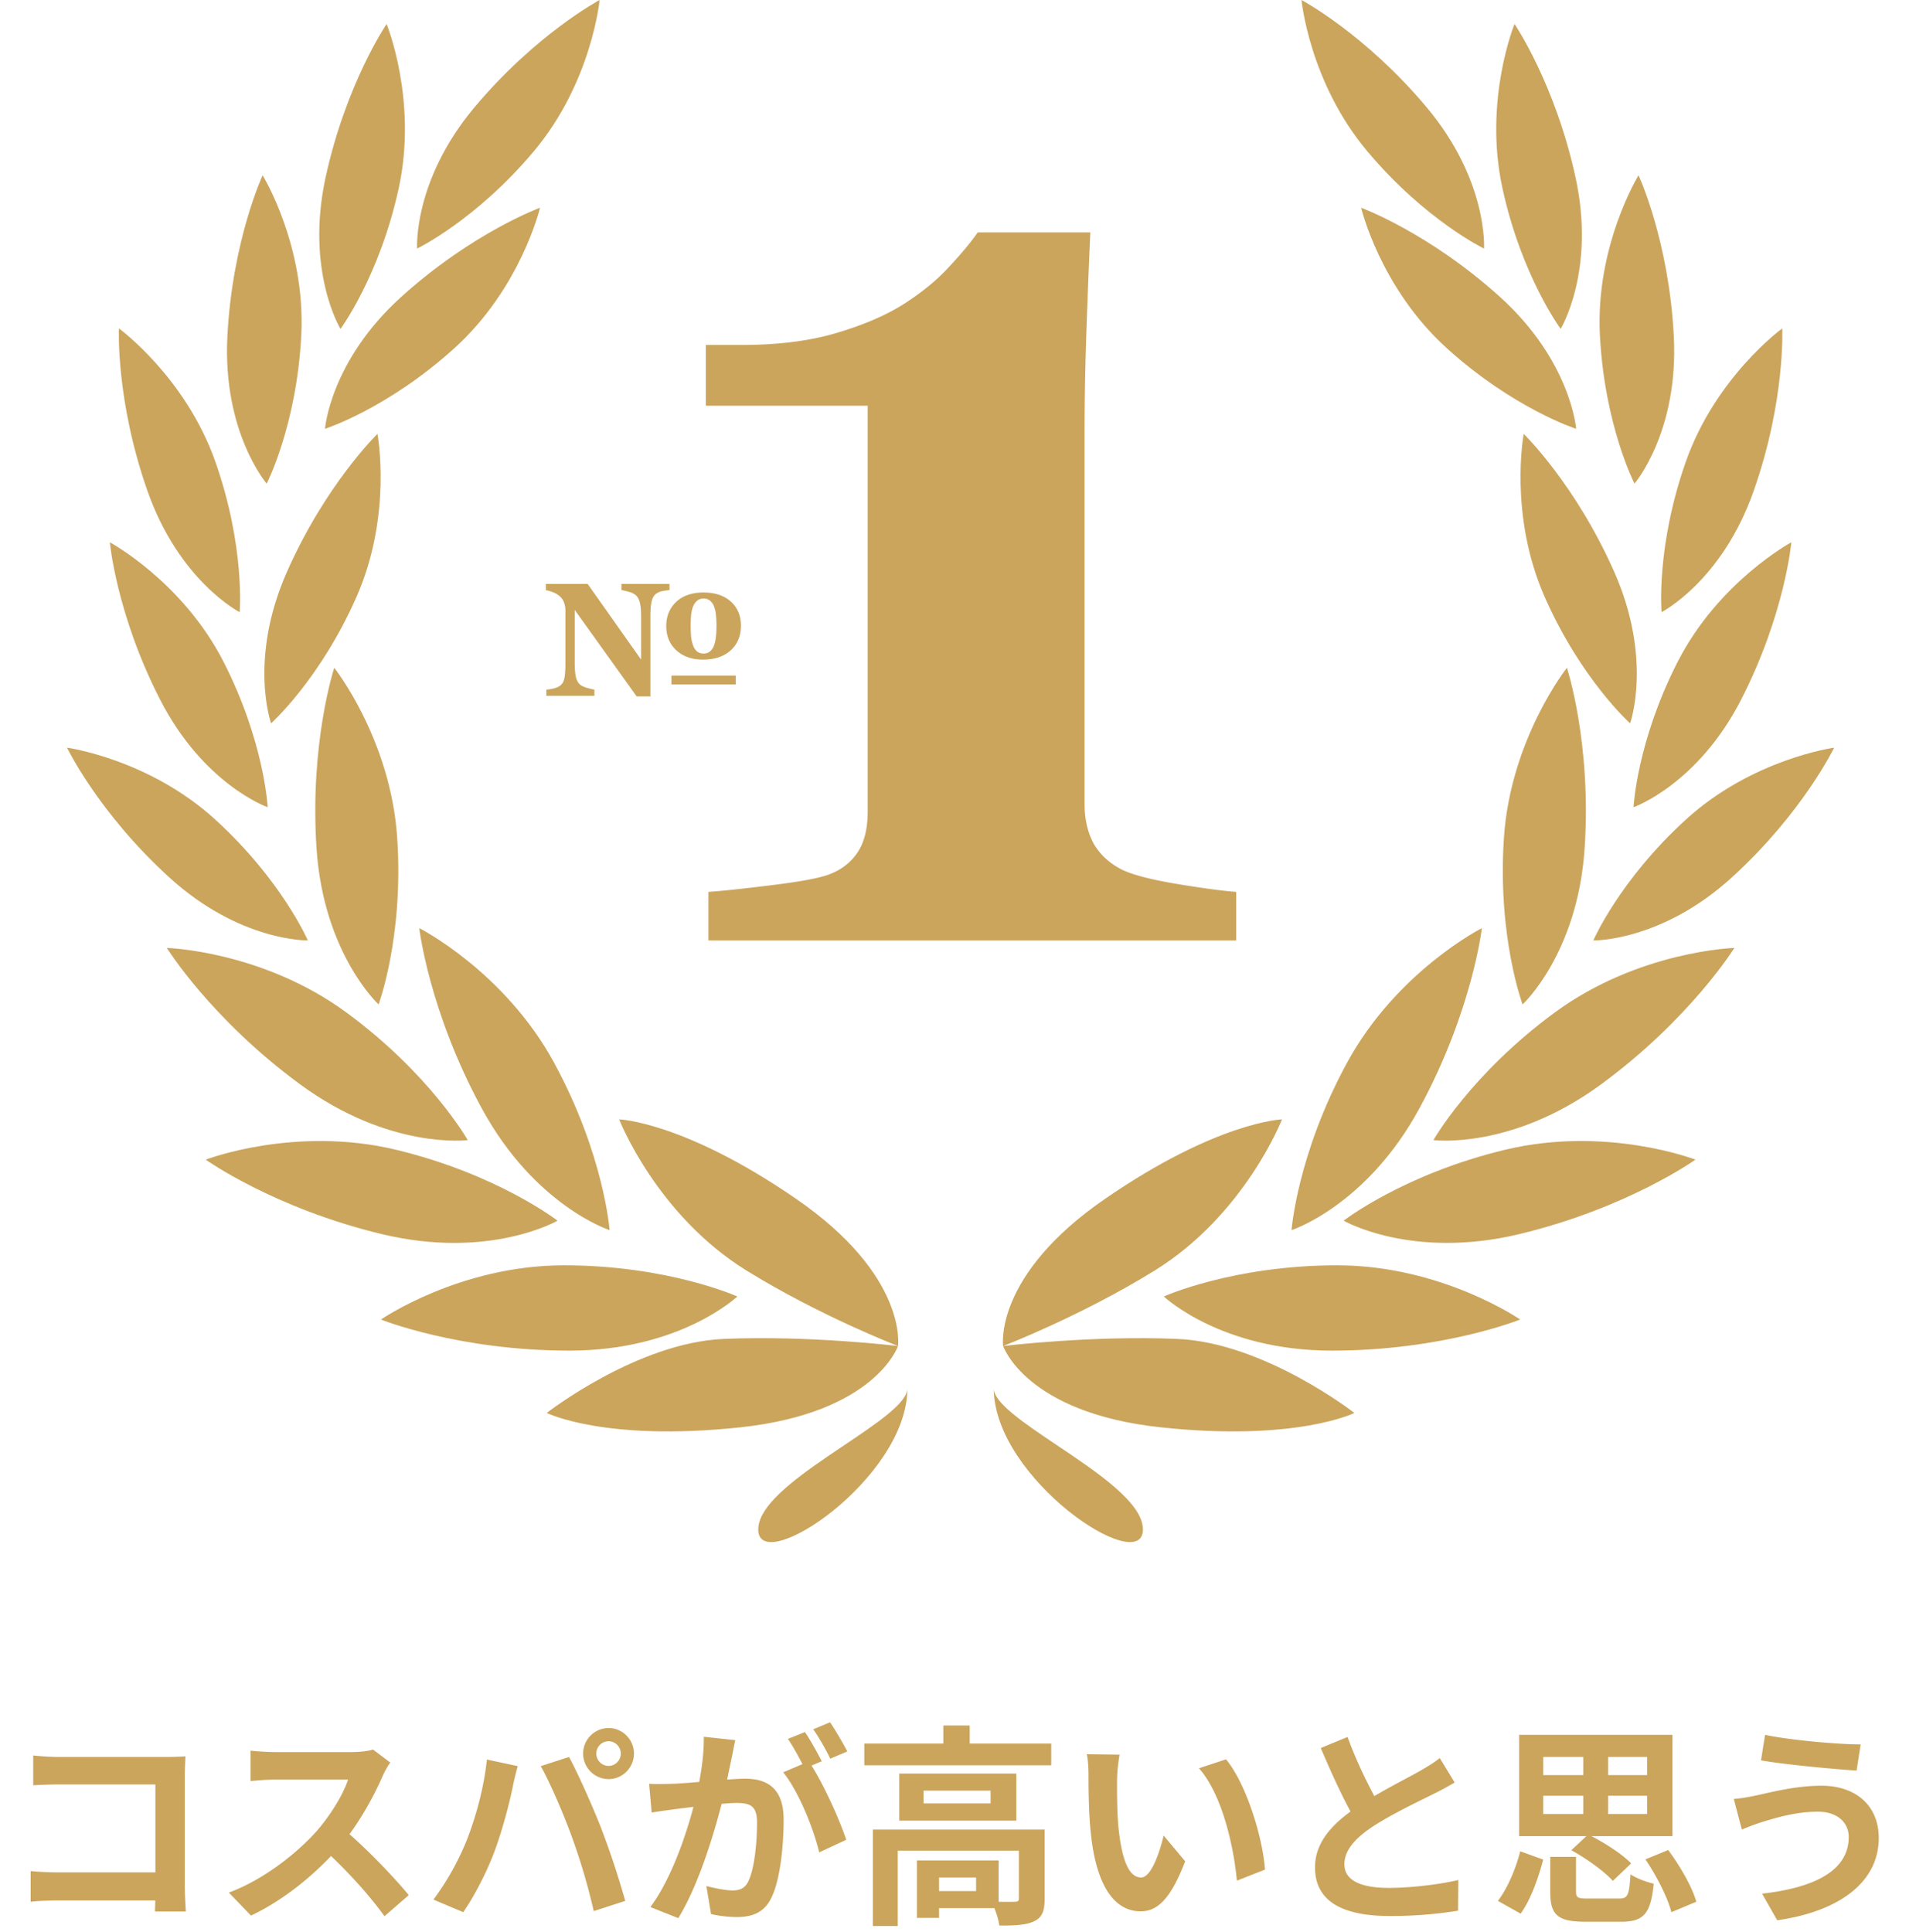
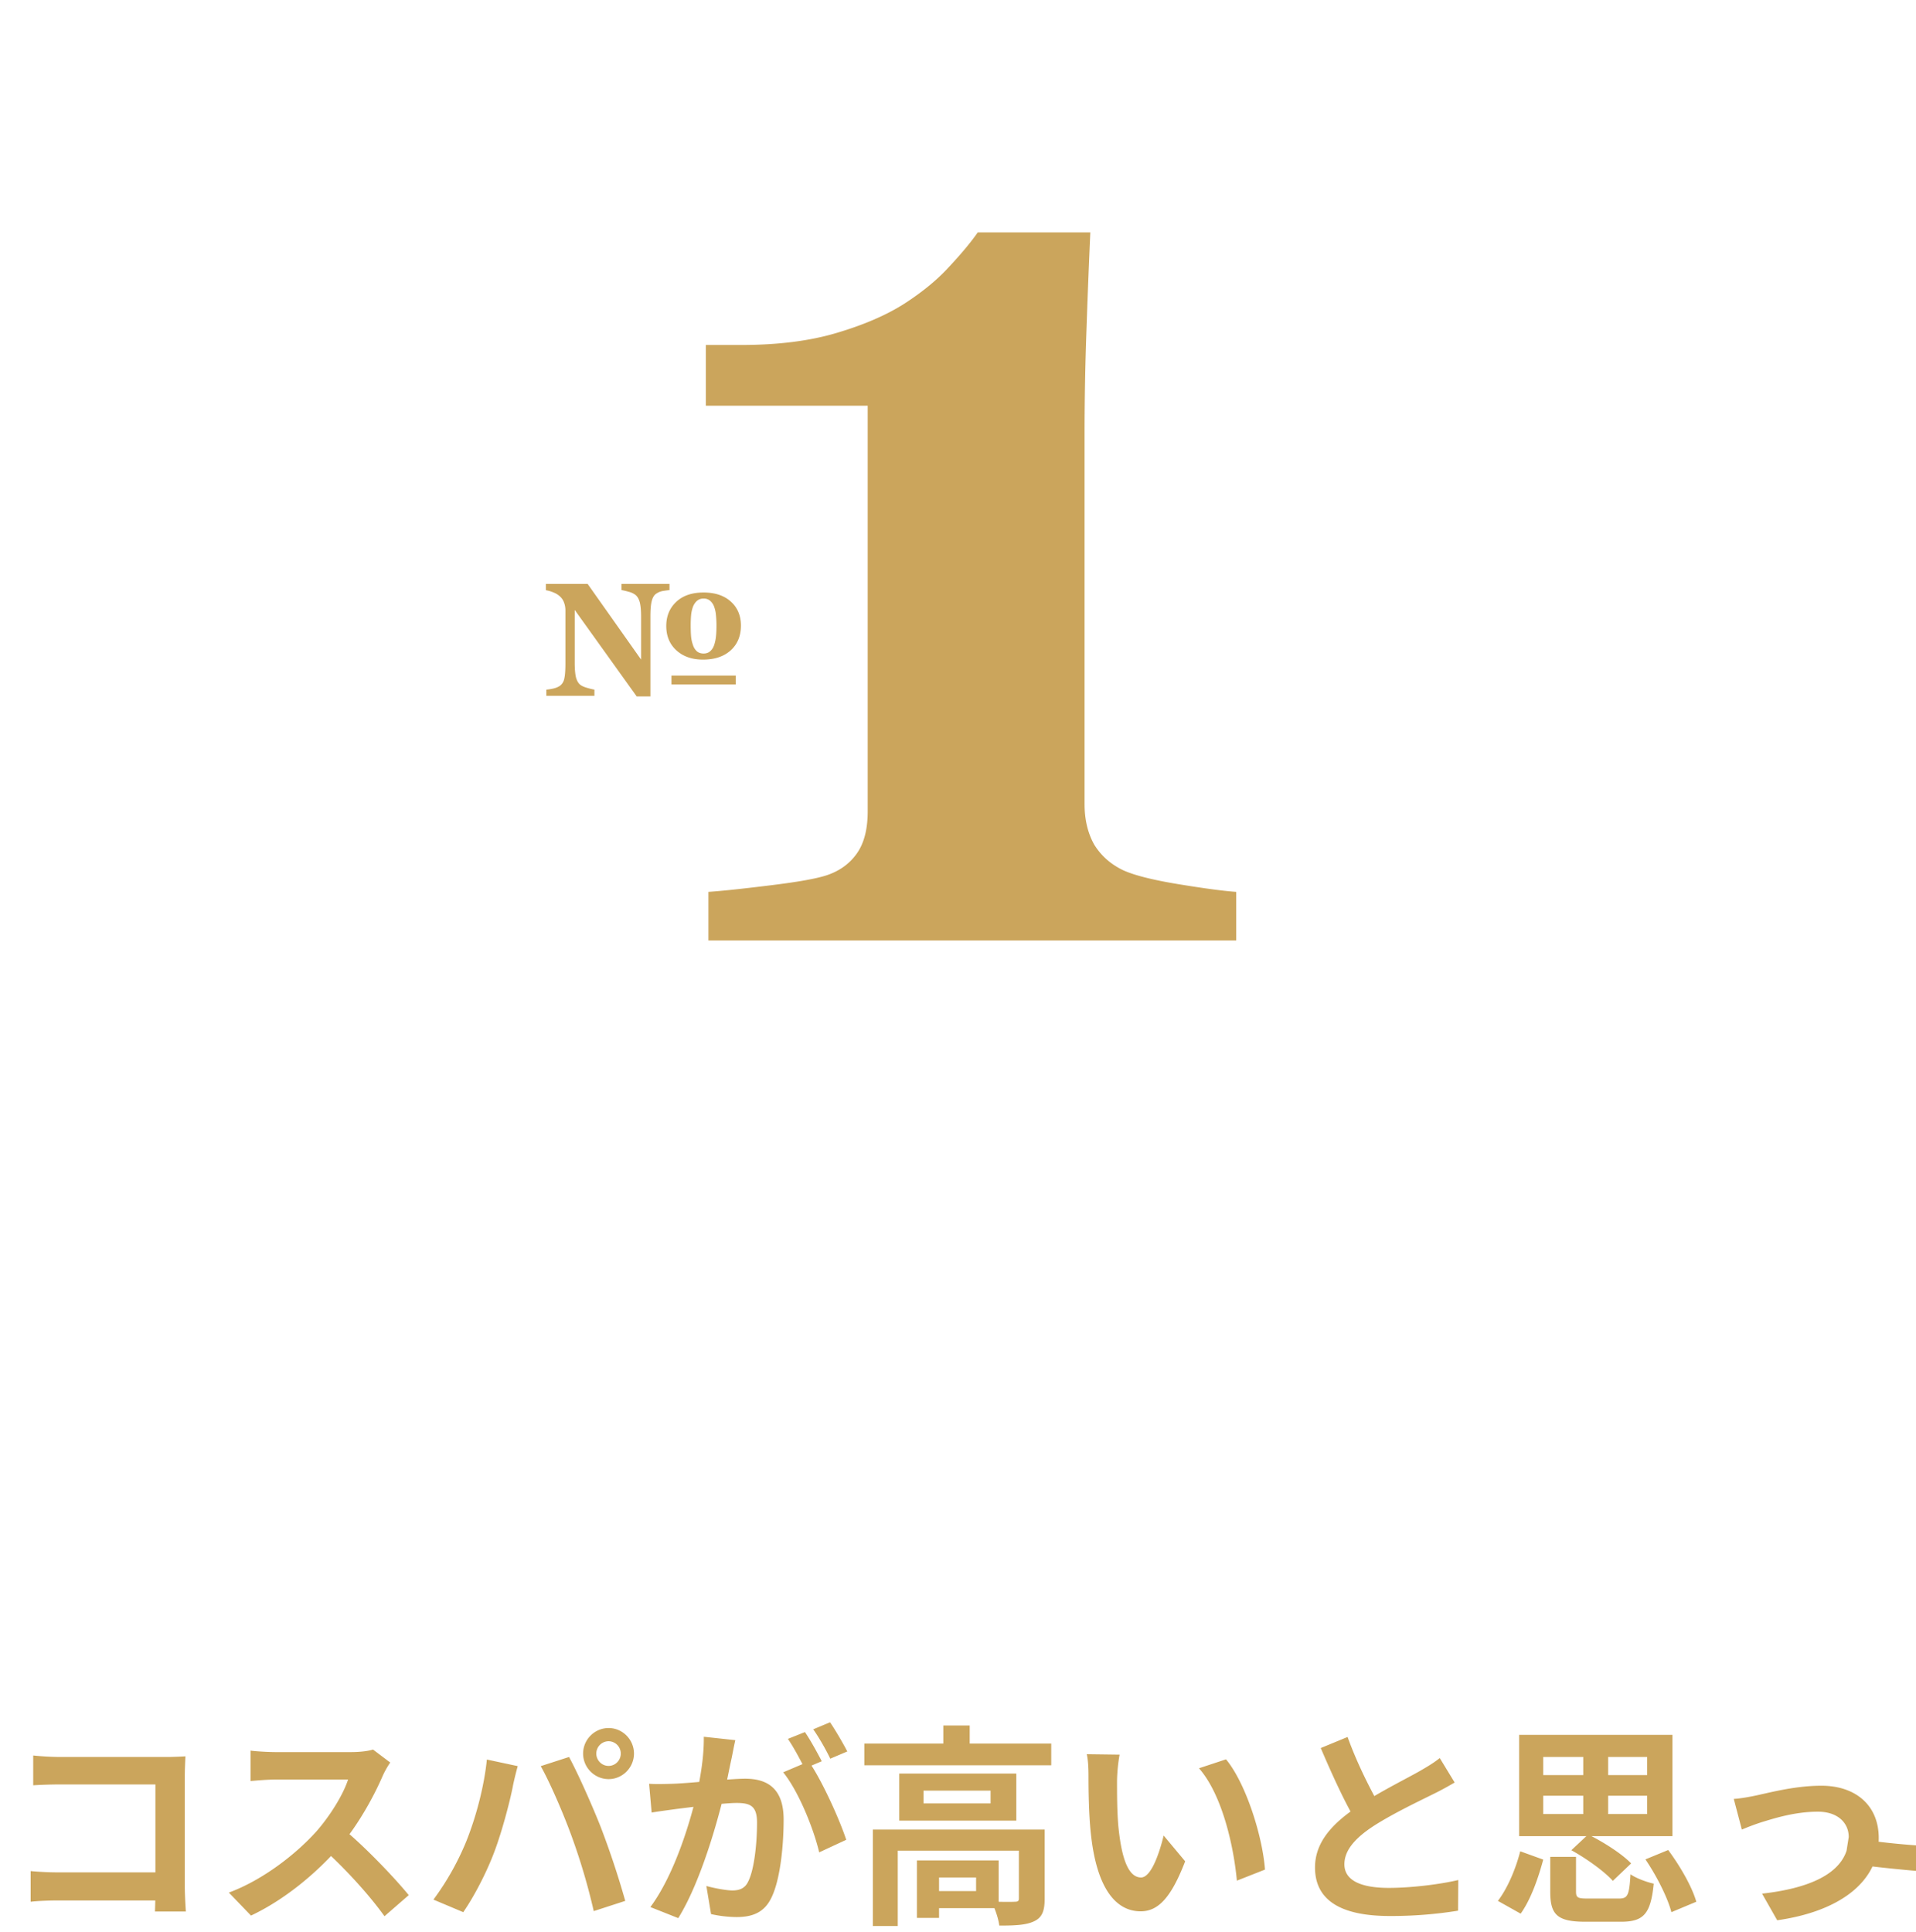
<svg xmlns="http://www.w3.org/2000/svg" width="117" height="118" fill="none">
-   <path fill-rule="evenodd" clip-rule="evenodd" d="M25.47 15.18s3.602-1.738 7.137-5.952C36.142 5.011 36.615 0 36.615 0s-3.877 2.064-7.643 6.555c-3.763 4.489-3.502 8.626-3.502 8.626ZM24.347 11.5c-1.173 5.375-3.555 8.585-3.555 8.585s-2.154-3.54-.907-9.265c1.248-5.725 3.723-9.354 3.723-9.354s1.91 4.658.739 10.034Zm-8.061 18.033s1.828-3.555 2.111-9.05c.283-5.494-2.36-9.778-2.36-9.778s-1.85 3.981-2.152 9.833c-.302 5.852 2.4 8.995 2.4 8.995Zm-3.13-1.323c1.822 5.191 1.479 9.174 1.479 9.174s-3.692-1.884-5.633-7.414c-1.94-5.527-1.74-9.914-1.74-9.914s4.07 2.963 5.894 8.154Zm3.19 21.087s-.196-3.993-2.7-8.892c-2.506-4.898-6.938-7.288-6.938-7.288s.392 4.374 3.06 9.591c2.659 5.203 6.555 6.581 6.578 6.59Zm6.772 12.043s1.541-4.125 1.138-10.17c-.402-6.045-3.846-10.39-3.846-10.39s-1.51 4.595-1.081 11.034c.43 6.436 3.79 9.525 3.79 9.525Zm10.724 3.571c3.04 5.595 3.383 10.21 3.383 10.21s-4.566-1.474-7.805-7.432c-3.238-5.96-3.817-11.01-3.817-11.01s5.198 2.635 8.24 8.232Zm20.995 17.287Zm0 0c.005-.037.593-4.295-6.23-8.993-6.852-4.717-10.797-4.848-10.797-4.848s2.264 5.825 7.78 9.235c4.48 2.77 9.194 4.586 9.247 4.606Zm-9.647 4.968c8.274-.88 9.646-4.967 9.646-4.967s-5.343-.655-10.638-.434c-5.295.221-10.811 4.52-10.811 4.52s3.53 1.763 11.803.881Zm-.166-7.993s-4.219-1.903-10.59-1.903c-6.372 0-11.17 3.31-11.17 3.31s4.716 1.9 11.5 1.9c6.784.001 10.26-3.306 10.26-3.306Zm-10.98-4.629s-3.656-2.837-9.85-4.328c-6.193-1.492-11.632.601-11.632.601s4.14 2.955 10.736 4.543c6.594 1.588 10.747-.816 10.747-.816ZM21.15 61.828c5.136 3.768 7.412 7.796 7.412 7.796s-4.76.613-10.229-3.4c-5.468-4.014-8.145-8.336-8.145-8.336s5.825.171 10.962 3.94Zm-8.001-11.776c4.064 3.708 5.648 7.379 5.648 7.379s-4.146.087-8.473-3.862c-4.329-3.95-6.23-7.91-6.23-7.91s4.99.683 9.055 4.393Zm3.405-5.879s2.979-2.666 5.205-7.698 1.29-9.978 1.29-9.978-3.153 3.06-5.524 8.418c-2.371 5.358-.97 9.259-.97 9.259Zm11.182-22.899c-4.083 3.69-7.89 4.914-7.89 4.914s.31-4.132 4.659-8.06c4.346-3.93 8.471-5.442 8.471-5.442s-1.158 4.899-5.24 8.588ZM46.301 93.4c0 2.94 9.108-3.081 9.108-8.615 0 .881-1.84 2.117-3.867 3.478-2.48 1.665-5.24 3.518-5.24 5.137Zm14.385-8.615c0 5.534 9.107 11.555 9.107 8.615 0-1.619-2.759-3.472-5.24-5.137-2.027-1.36-3.867-2.597-3.867-3.478Zm10.217 2.381c-8.274-.88-9.646-4.967-9.646-4.967s5.343-.655 10.638-.434c5.295.221 10.811 4.52 10.811 4.52s-3.53 1.763-11.803.881Zm-9.646-4.968c.053-.02 4.766-1.835 9.248-4.606 5.516-3.41 7.78-9.235 7.78-9.235s-3.945.13-10.798 4.848c-6.819 4.695-6.235 8.952-6.23 8.993Zm20.401-4.928c-6.368 0-10.589 1.903-10.589 1.903s3.475 3.308 10.26 3.307c6.784 0 11.5-1.9 11.5-1.9s-4.798-3.31-11.17-3.31Zm-2.79-2.15s.343-4.614 3.382-10.209c3.041-5.597 8.24-8.232 8.24-8.232s-.579 5.05-3.815 11.01c-3.24 5.958-7.806 7.432-7.806 7.432ZM91.9 70.215c-6.195 1.49-9.85 4.328-9.85 4.328s4.152 2.404 10.747.816c6.596-1.588 10.735-4.543 10.735-4.543s-5.439-2.093-11.632-.6Zm-4.368-.591s2.277-4.028 7.412-7.796c5.138-3.769 10.963-3.94 10.963-3.94s-2.676 4.322-8.145 8.336c-5.47 4.013-10.23 3.4-10.23 3.4Zm4.304-18.454c-.401 6.044 1.14 10.169 1.14 10.169s3.36-3.09 3.788-9.526c.43-6.439-1.08-11.034-1.08-11.034s-3.445 4.345-3.848 10.39Zm5.46 6.26s1.584-3.67 5.648-7.378c4.065-3.71 9.056-4.393 9.056-4.393s-1.903 3.96-6.231 7.91c-4.329 3.949-8.473 3.862-8.473 3.862Zm5.156-17.026c-2.507 4.899-2.701 8.892-2.701 8.892s3.912-1.37 6.58-6.589c2.667-5.217 3.057-9.59 3.057-9.59s-4.43 2.389-6.936 7.288Zm-.991-3.021s-.345-3.983 1.478-9.174c1.822-5.191 5.893-8.154 5.893-8.154s.202 4.387-1.741 9.914c-1.939 5.53-5.63 7.414-5.63 7.414Zm-3.763-16.9c.284 5.494 2.112 9.049 2.112 9.049s2.702-3.143 2.401-8.995c-.301-5.852-2.154-9.833-2.154-9.833s-2.64 4.284-2.36 9.779Zm-2.397-.4s-2.383-3.21-3.554-8.584c-1.171-5.376.737-10.034.737-10.034s2.474 3.629 3.723 9.354c1.25 5.724-.906 9.265-.906 9.265Zm-.966 16.392c2.226 5.032 5.207 7.698 5.207 7.698s1.398-3.9-.972-9.258c-2.372-5.358-5.524-8.418-5.524-8.418s-.937 4.946 1.29 9.978Zm1.913-10.287s-3.807-1.224-7.889-4.914c-4.084-3.69-5.241-8.588-5.241-8.588s4.124 1.512 8.473 5.441c4.347 3.93 4.657 8.061 4.657 8.061ZM83.486 9.228c3.534 4.214 7.136 5.952 7.136 5.952s.263-4.136-3.502-8.625C83.356 2.065 79.476 0 79.476 0s.474 5.011 4.01 9.228Z" fill="#CBA55C" />
-   <path d="M2.028 107.204a17.48 17.48 0 0 0 1.612.091h6.552c.377 0 .91-.026 1.131-.039-.013.312-.039.819-.039 1.209v6.734c0 .455.039 1.131.065 1.534H9.464c.013-.39.026-.858.026-1.339v-6.422H3.64c-.546 0-1.248.026-1.612.052v-1.82Zm-.156 7.059c.442.039 1.027.078 1.612.078h7.033v1.716H3.536c-.507 0-1.235.026-1.664.078v-1.872Zm21.957-6.63a5.39 5.39 0 0 0-.455.806c-.533 1.235-1.495 3.003-2.613 4.303-1.456 1.677-3.419 3.289-5.434 4.238l-1.352-1.404c2.106-.78 4.108-2.366 5.33-3.718.858-.975 1.651-2.262 1.95-3.185h-4.42c-.533 0-1.248.065-1.534.091v-1.859c.351.052 1.157.091 1.534.091h4.589c.572 0 1.079-.065 1.352-.156l1.053.793Zm-2.899 4.03c1.339 1.092 3.185 3.029 4.03 4.069l-1.482 1.287c-.962-1.339-2.379-2.886-3.77-4.147l1.222-1.209Zm15.483-4.576c0 .416.338.754.754.754a.752.752 0 0 0 .741-.754.752.752 0 0 0-.741-.754.755.755 0 0 0-.754.754Zm-.806 0c0-.858.702-1.56 1.56-1.56.845 0 1.547.702 1.547 1.56 0 .858-.702 1.56-1.547 1.56-.858 0-1.56-.702-1.56-1.56Zm-7.111 5.304c.572-1.443 1.066-3.276 1.235-4.94l1.885.403c-.104.364-.26 1.001-.312 1.3-.182.91-.65 2.691-1.105 3.9-.468 1.261-1.235 2.743-1.911 3.718l-1.82-.767a16.388 16.388 0 0 0 2.028-3.614Zm6.409-.26c-.494-1.365-1.326-3.289-1.885-4.277l1.729-.559c.546 1.001 1.43 3.003 1.924 4.251a52.997 52.997 0 0 1 1.508 4.537l-1.924.624a38.186 38.186 0 0 0-1.352-4.576Zm9.997-5.863c-.078.338-.156.754-.221 1.079-.13.585-.286 1.391-.429 2.054-.429 1.833-1.469 5.538-2.834 7.735l-1.703-.676c1.547-2.08 2.522-5.512 2.886-7.15.247-1.17.39-2.275.377-3.25l1.924.208Zm4.485 1.3c.793 1.131 1.885 3.549 2.288 4.784l-1.651.767c-.338-1.443-1.261-3.731-2.197-4.888l1.56-.663Zm-9.75 1.365c.468.026.91.013 1.391 0 1.04-.026 3.51-.312 4.472-.312 1.378 0 2.353.611 2.353 2.496 0 1.534-.195 3.64-.741 4.758-.429.91-1.157 1.196-2.132 1.196a7.435 7.435 0 0 1-1.56-.182l-.286-1.716c.507.143 1.248.273 1.586.273.442 0 .78-.13.975-.559.364-.728.533-2.314.533-3.588 0-1.04-.442-1.196-1.261-1.196-.767 0-3.016.286-3.731.377-.377.052-1.053.143-1.443.208l-.156-1.755Zm9.516-3.159c.325.468.78 1.3 1.027 1.781l-1.04.442c-.273-.533-.676-1.3-1.027-1.807l1.04-.416Zm1.534-.598c.338.494.819 1.326 1.053 1.781l-1.04.442c-.26-.546-.689-1.3-1.04-1.794l1.027-.429Zm2.093 1.3h11.414v1.326H52.78v-1.326Zm4.823-1.105h1.612v1.768h-1.612v-1.768Zm-4.303 6.357h9.503v1.287h-7.982v4.602H53.3v-5.889Zm8.918 0h1.573v4.238c0 .715-.143 1.131-.65 1.365-.494.234-1.183.26-2.119.26-.052-.442-.273-1.066-.481-1.469.585.026 1.248.026 1.43.013.195 0 .247-.052.247-.208v-4.199Zm-6.227 1.885h1.352v3.51h-1.352v-3.51Zm.676 0h4.316v2.912h-4.316v-1.04h2.938v-.832h-2.938v-1.04Zm-.273-4.264v.78h4.095v-.78h-4.095Zm-1.482-1.04h7.15v2.873h-7.15v-2.873Zm13.455-1.157a10.36 10.36 0 0 0-.156 1.586c0 .845 0 1.807.078 2.756.182 1.872.572 3.159 1.391 3.159.624 0 1.131-1.534 1.378-2.561l1.313 1.573c-.871 2.275-1.677 3.055-2.717 3.055-1.443 0-2.678-1.274-3.042-4.758-.13-1.196-.143-2.73-.143-3.523 0-.351-.013-.91-.104-1.313l2.002.026Zm6.5.286c1.235 1.495 2.236 4.745 2.379 6.734l-1.716.676c-.195-2.106-.897-5.252-2.314-6.864l1.651-.546Zm13.962 1.417c-.403.234-.819.468-1.3.702-.806.403-2.431 1.17-3.627 1.937-1.079.702-1.807 1.456-1.807 2.353 0 .936.91 1.443 2.717 1.443 1.326 0 3.081-.208 4.238-.481l-.013 1.872a25.642 25.642 0 0 1-4.173.325c-2.6 0-4.563-.728-4.563-2.964 0-1.651 1.209-2.808 2.756-3.822 1.235-.819 2.873-1.625 3.666-2.08.494-.286.858-.507 1.196-.78l.91 1.495Zm-6.539-2.782c.624 1.729 1.443 3.289 2.054 4.381l-1.482.858c-.715-1.183-1.495-2.886-2.21-4.563l1.638-.676Zm12.376 7.319h1.573v2.119c0 .39.117.429.754.429h1.859c.546 0 .637-.182.715-1.482.325.234.988.481 1.417.572-.182 1.859-.624 2.327-2.002 2.327h-2.171c-1.729 0-2.145-.442-2.145-1.833v-2.132Zm1.287-.403 1.027-.962c.923.455 2.067 1.183 2.626 1.768l-1.118 1.066c-.507-.572-1.612-1.365-2.535-1.872Zm4.524.559 1.391-.572c.715.962 1.456 2.236 1.716 3.159l-1.521.637c-.221-.871-.897-2.21-1.586-3.224Zm-7.644-.494 1.404.507c-.299 1.118-.754 2.431-1.378 3.302l-1.391-.78c.598-.78 1.092-1.963 1.365-3.029Zm1.404-3.393v1.118h6.344v-1.118h-6.344Zm0-2.366v1.105h6.344v-1.105h-6.344Zm-1.469-1.352h9.36v6.188h-9.36v-6.188Zm3.913.598h1.521v5.031h-1.521v-5.031Zm16.211 5.642c0-.858-.663-1.547-1.885-1.547-1.43 0-2.73.429-3.38.624-.377.117-.897.312-1.261.468l-.494-1.872c.442-.026.988-.13 1.417-.221.949-.208 2.405-.585 3.939-.585 2.054 0 3.497 1.17 3.497 3.198 0 2.795-2.587 4.511-6.201 5.018l-.923-1.625c3.224-.364 5.291-1.417 5.291-3.458Zm-5.109-6.24c1.521.325 4.472.585 5.837.585l-.247 1.599c-1.521-.104-4.342-.364-5.837-.624l.247-1.56ZM40.882 36.034a9.22 9.22 0 0 0-.385.053 1.01 1.01 0 0 0-.453.188c-.115.087-.199.236-.25.448-.052.208-.077.516-.077.924v4.882h-.838l-3.784-5.282v3.207c0 .398.026.701.077.91.054.205.141.356.26.452.087.07.224.133.414.188.19.055.34.092.452.11v.376h-2.936v-.375a3.14 3.14 0 0 0 .428-.068c.164-.038.3-.096.41-.173a.705.705 0 0 0 .255-.419c.048-.19.072-.505.072-.948V37.27c0-.16-.026-.31-.077-.452a.907.907 0 0 0-.231-.37 1.224 1.224 0 0 0-.39-.256 2.254 2.254 0 0 0-.496-.15v-.384h2.551l3.264 4.621v-2.585c0-.41-.027-.716-.081-.915-.055-.202-.142-.351-.26-.447a1.134 1.134 0 0 0-.414-.193 4.637 4.637 0 0 0-.443-.106v-.375h2.932v.375Zm4.362 2.171c0 .63-.209 1.133-.626 1.512-.418.376-.98.563-1.69.563-.668 0-1.209-.187-1.623-.563-.414-.379-.62-.874-.62-1.487 0-.6.201-1.092.606-1.474.404-.382.961-.573 1.67-.573.703 0 1.259.185 1.666.554.411.37.617.859.617 1.468Zm-.318 3.592h-3.924v-.54h3.924v.54Zm-1.324-2.383c.054-.154.093-.326.115-.515.023-.19.034-.424.034-.703 0-.209-.01-.411-.029-.607a1.952 1.952 0 0 0-.11-.53.87.87 0 0 0-.241-.365.579.579 0 0 0-.405-.14.592.592 0 0 0-.414.145.942.942 0 0 0-.245.38 2.073 2.073 0 0 0-.106.5c-.016.19-.024.39-.024.602 0 .276.008.506.024.689.016.18.056.358.12.534a.846.846 0 0 0 .241.376c.106.086.24.13.404.13.16 0 .292-.045.395-.135a.833.833 0 0 0 .24-.361Z" fill="#CBA55C" />
+   <path d="M2.028 107.204a17.48 17.48 0 0 0 1.612.091h6.552c.377 0 .91-.026 1.131-.039-.013.312-.039.819-.039 1.209v6.734c0 .455.039 1.131.065 1.534H9.464c.013-.39.026-.858.026-1.339v-6.422H3.64c-.546 0-1.248.026-1.612.052v-1.82Zm-.156 7.059c.442.039 1.027.078 1.612.078h7.033v1.716H3.536c-.507 0-1.235.026-1.664.078v-1.872Zm21.957-6.63a5.39 5.39 0 0 0-.455.806c-.533 1.235-1.495 3.003-2.613 4.303-1.456 1.677-3.419 3.289-5.434 4.238l-1.352-1.404c2.106-.78 4.108-2.366 5.33-3.718.858-.975 1.651-2.262 1.95-3.185h-4.42c-.533 0-1.248.065-1.534.091v-1.859c.351.052 1.157.091 1.534.091h4.589c.572 0 1.079-.065 1.352-.156l1.053.793Zm-2.899 4.03c1.339 1.092 3.185 3.029 4.03 4.069l-1.482 1.287c-.962-1.339-2.379-2.886-3.77-4.147l1.222-1.209Zm15.483-4.576c0 .416.338.754.754.754a.752.752 0 0 0 .741-.754.752.752 0 0 0-.741-.754.755.755 0 0 0-.754.754Zm-.806 0c0-.858.702-1.56 1.56-1.56.845 0 1.547.702 1.547 1.56 0 .858-.702 1.56-1.547 1.56-.858 0-1.56-.702-1.56-1.56Zm-7.111 5.304c.572-1.443 1.066-3.276 1.235-4.94l1.885.403c-.104.364-.26 1.001-.312 1.3-.182.91-.65 2.691-1.105 3.9-.468 1.261-1.235 2.743-1.911 3.718l-1.82-.767a16.388 16.388 0 0 0 2.028-3.614Zm6.409-.26c-.494-1.365-1.326-3.289-1.885-4.277l1.729-.559c.546 1.001 1.43 3.003 1.924 4.251a52.997 52.997 0 0 1 1.508 4.537l-1.924.624a38.186 38.186 0 0 0-1.352-4.576Zm9.997-5.863c-.078.338-.156.754-.221 1.079-.13.585-.286 1.391-.429 2.054-.429 1.833-1.469 5.538-2.834 7.735l-1.703-.676c1.547-2.08 2.522-5.512 2.886-7.15.247-1.17.39-2.275.377-3.25l1.924.208Zm4.485 1.3c.793 1.131 1.885 3.549 2.288 4.784l-1.651.767c-.338-1.443-1.261-3.731-2.197-4.888l1.56-.663Zm-9.75 1.365c.468.026.91.013 1.391 0 1.04-.026 3.51-.312 4.472-.312 1.378 0 2.353.611 2.353 2.496 0 1.534-.195 3.64-.741 4.758-.429.91-1.157 1.196-2.132 1.196a7.435 7.435 0 0 1-1.56-.182l-.286-1.716c.507.143 1.248.273 1.586.273.442 0 .78-.13.975-.559.364-.728.533-2.314.533-3.588 0-1.04-.442-1.196-1.261-1.196-.767 0-3.016.286-3.731.377-.377.052-1.053.143-1.443.208l-.156-1.755Zm9.516-3.159c.325.468.78 1.3 1.027 1.781l-1.04.442c-.273-.533-.676-1.3-1.027-1.807l1.04-.416Zm1.534-.598c.338.494.819 1.326 1.053 1.781l-1.04.442c-.26-.546-.689-1.3-1.04-1.794l1.027-.429Zm2.093 1.3h11.414v1.326H52.78v-1.326Zm4.823-1.105h1.612v1.768h-1.612v-1.768Zm-4.303 6.357h9.503v1.287h-7.982v4.602H53.3v-5.889Zm8.918 0h1.573v4.238c0 .715-.143 1.131-.65 1.365-.494.234-1.183.26-2.119.26-.052-.442-.273-1.066-.481-1.469.585.026 1.248.026 1.43.013.195 0 .247-.052.247-.208v-4.199Zm-6.227 1.885h1.352v3.51h-1.352v-3.51Zm.676 0h4.316v2.912h-4.316v-1.04h2.938v-.832h-2.938v-1.04Zm-.273-4.264v.78h4.095v-.78h-4.095Zm-1.482-1.04h7.15v2.873h-7.15v-2.873Zm13.455-1.157a10.36 10.36 0 0 0-.156 1.586c0 .845 0 1.807.078 2.756.182 1.872.572 3.159 1.391 3.159.624 0 1.131-1.534 1.378-2.561l1.313 1.573c-.871 2.275-1.677 3.055-2.717 3.055-1.443 0-2.678-1.274-3.042-4.758-.13-1.196-.143-2.73-.143-3.523 0-.351-.013-.91-.104-1.313l2.002.026Zm6.5.286c1.235 1.495 2.236 4.745 2.379 6.734l-1.716.676c-.195-2.106-.897-5.252-2.314-6.864l1.651-.546Zm13.962 1.417c-.403.234-.819.468-1.3.702-.806.403-2.431 1.17-3.627 1.937-1.079.702-1.807 1.456-1.807 2.353 0 .936.91 1.443 2.717 1.443 1.326 0 3.081-.208 4.238-.481l-.013 1.872a25.642 25.642 0 0 1-4.173.325c-2.6 0-4.563-.728-4.563-2.964 0-1.651 1.209-2.808 2.756-3.822 1.235-.819 2.873-1.625 3.666-2.08.494-.286.858-.507 1.196-.78l.91 1.495Zm-6.539-2.782c.624 1.729 1.443 3.289 2.054 4.381l-1.482.858c-.715-1.183-1.495-2.886-2.21-4.563l1.638-.676Zm12.376 7.319h1.573v2.119c0 .39.117.429.754.429h1.859c.546 0 .637-.182.715-1.482.325.234.988.481 1.417.572-.182 1.859-.624 2.327-2.002 2.327h-2.171c-1.729 0-2.145-.442-2.145-1.833v-2.132Zm1.287-.403 1.027-.962c.923.455 2.067 1.183 2.626 1.768l-1.118 1.066c-.507-.572-1.612-1.365-2.535-1.872Zm4.524.559 1.391-.572c.715.962 1.456 2.236 1.716 3.159l-1.521.637c-.221-.871-.897-2.21-1.586-3.224Zm-7.644-.494 1.404.507c-.299 1.118-.754 2.431-1.378 3.302l-1.391-.78c.598-.78 1.092-1.963 1.365-3.029Zm1.404-3.393v1.118h6.344v-1.118h-6.344Zm0-2.366v1.105h6.344v-1.105h-6.344Zm-1.469-1.352h9.36v6.188h-9.36v-6.188Zm3.913.598h1.521v5.031h-1.521v-5.031Zm16.211 5.642c0-.858-.663-1.547-1.885-1.547-1.43 0-2.73.429-3.38.624-.377.117-.897.312-1.261.468l-.494-1.872c.442-.026.988-.13 1.417-.221.949-.208 2.405-.585 3.939-.585 2.054 0 3.497 1.17 3.497 3.198 0 2.795-2.587 4.511-6.201 5.018l-.923-1.625c3.224-.364 5.291-1.417 5.291-3.458Zc1.521.325 4.472.585 5.837.585l-.247 1.599c-1.521-.104-4.342-.364-5.837-.624l.247-1.56ZM40.882 36.034a9.22 9.22 0 0 0-.385.053 1.01 1.01 0 0 0-.453.188c-.115.087-.199.236-.25.448-.052.208-.077.516-.077.924v4.882h-.838l-3.784-5.282v3.207c0 .398.026.701.077.91.054.205.141.356.26.452.087.07.224.133.414.188.19.055.34.092.452.11v.376h-2.936v-.375a3.14 3.14 0 0 0 .428-.068c.164-.038.3-.096.41-.173a.705.705 0 0 0 .255-.419c.048-.19.072-.505.072-.948V37.27c0-.16-.026-.31-.077-.452a.907.907 0 0 0-.231-.37 1.224 1.224 0 0 0-.39-.256 2.254 2.254 0 0 0-.496-.15v-.384h2.551l3.264 4.621v-2.585c0-.41-.027-.716-.081-.915-.055-.202-.142-.351-.26-.447a1.134 1.134 0 0 0-.414-.193 4.637 4.637 0 0 0-.443-.106v-.375h2.932v.375Zm4.362 2.171c0 .63-.209 1.133-.626 1.512-.418.376-.98.563-1.69.563-.668 0-1.209-.187-1.623-.563-.414-.379-.62-.874-.62-1.487 0-.6.201-1.092.606-1.474.404-.382.961-.573 1.67-.573.703 0 1.259.185 1.666.554.411.37.617.859.617 1.468Zm-.318 3.592h-3.924v-.54h3.924v.54Zm-1.324-2.383c.054-.154.093-.326.115-.515.023-.19.034-.424.034-.703 0-.209-.01-.411-.029-.607a1.952 1.952 0 0 0-.11-.53.87.87 0 0 0-.241-.365.579.579 0 0 0-.405-.14.592.592 0 0 0-.414.145.942.942 0 0 0-.245.38 2.073 2.073 0 0 0-.106.5c-.016.19-.024.39-.024.602 0 .276.008.506.024.689.016.18.056.358.12.534a.846.846 0 0 0 .241.376c.106.086.24.13.404.13.16 0 .292-.045.395-.135a.833.833 0 0 0 .24-.361Z" fill="#CBA55C" />
  <path d="M75.487 57.434H43.26v-2.97c.781-.051 2.018-.181 3.71-.39 1.72-.208 2.892-.416 3.517-.625.78-.26 1.393-.703 1.835-1.328.443-.625.664-1.484.664-2.578V24.777h-9.882v-3.71h2.148c2.266 0 4.219-.248 5.86-.743 1.666-.495 3.046-1.094 4.14-1.797 1.12-.729 2.031-1.484 2.734-2.265.73-.782 1.303-1.472 1.72-2.07h6.874a518.302 518.302 0 0 0-.234 5.937 178.425 178.425 0 0 0-.117 6.094v22.89c0 .938.195 1.758.586 2.461.416.677 1.002 1.198 1.757 1.563.677.312 1.81.599 3.399.86 1.588.26 2.76.416 3.516.468v2.969Z" fill="#CBA55C" />
</svg>